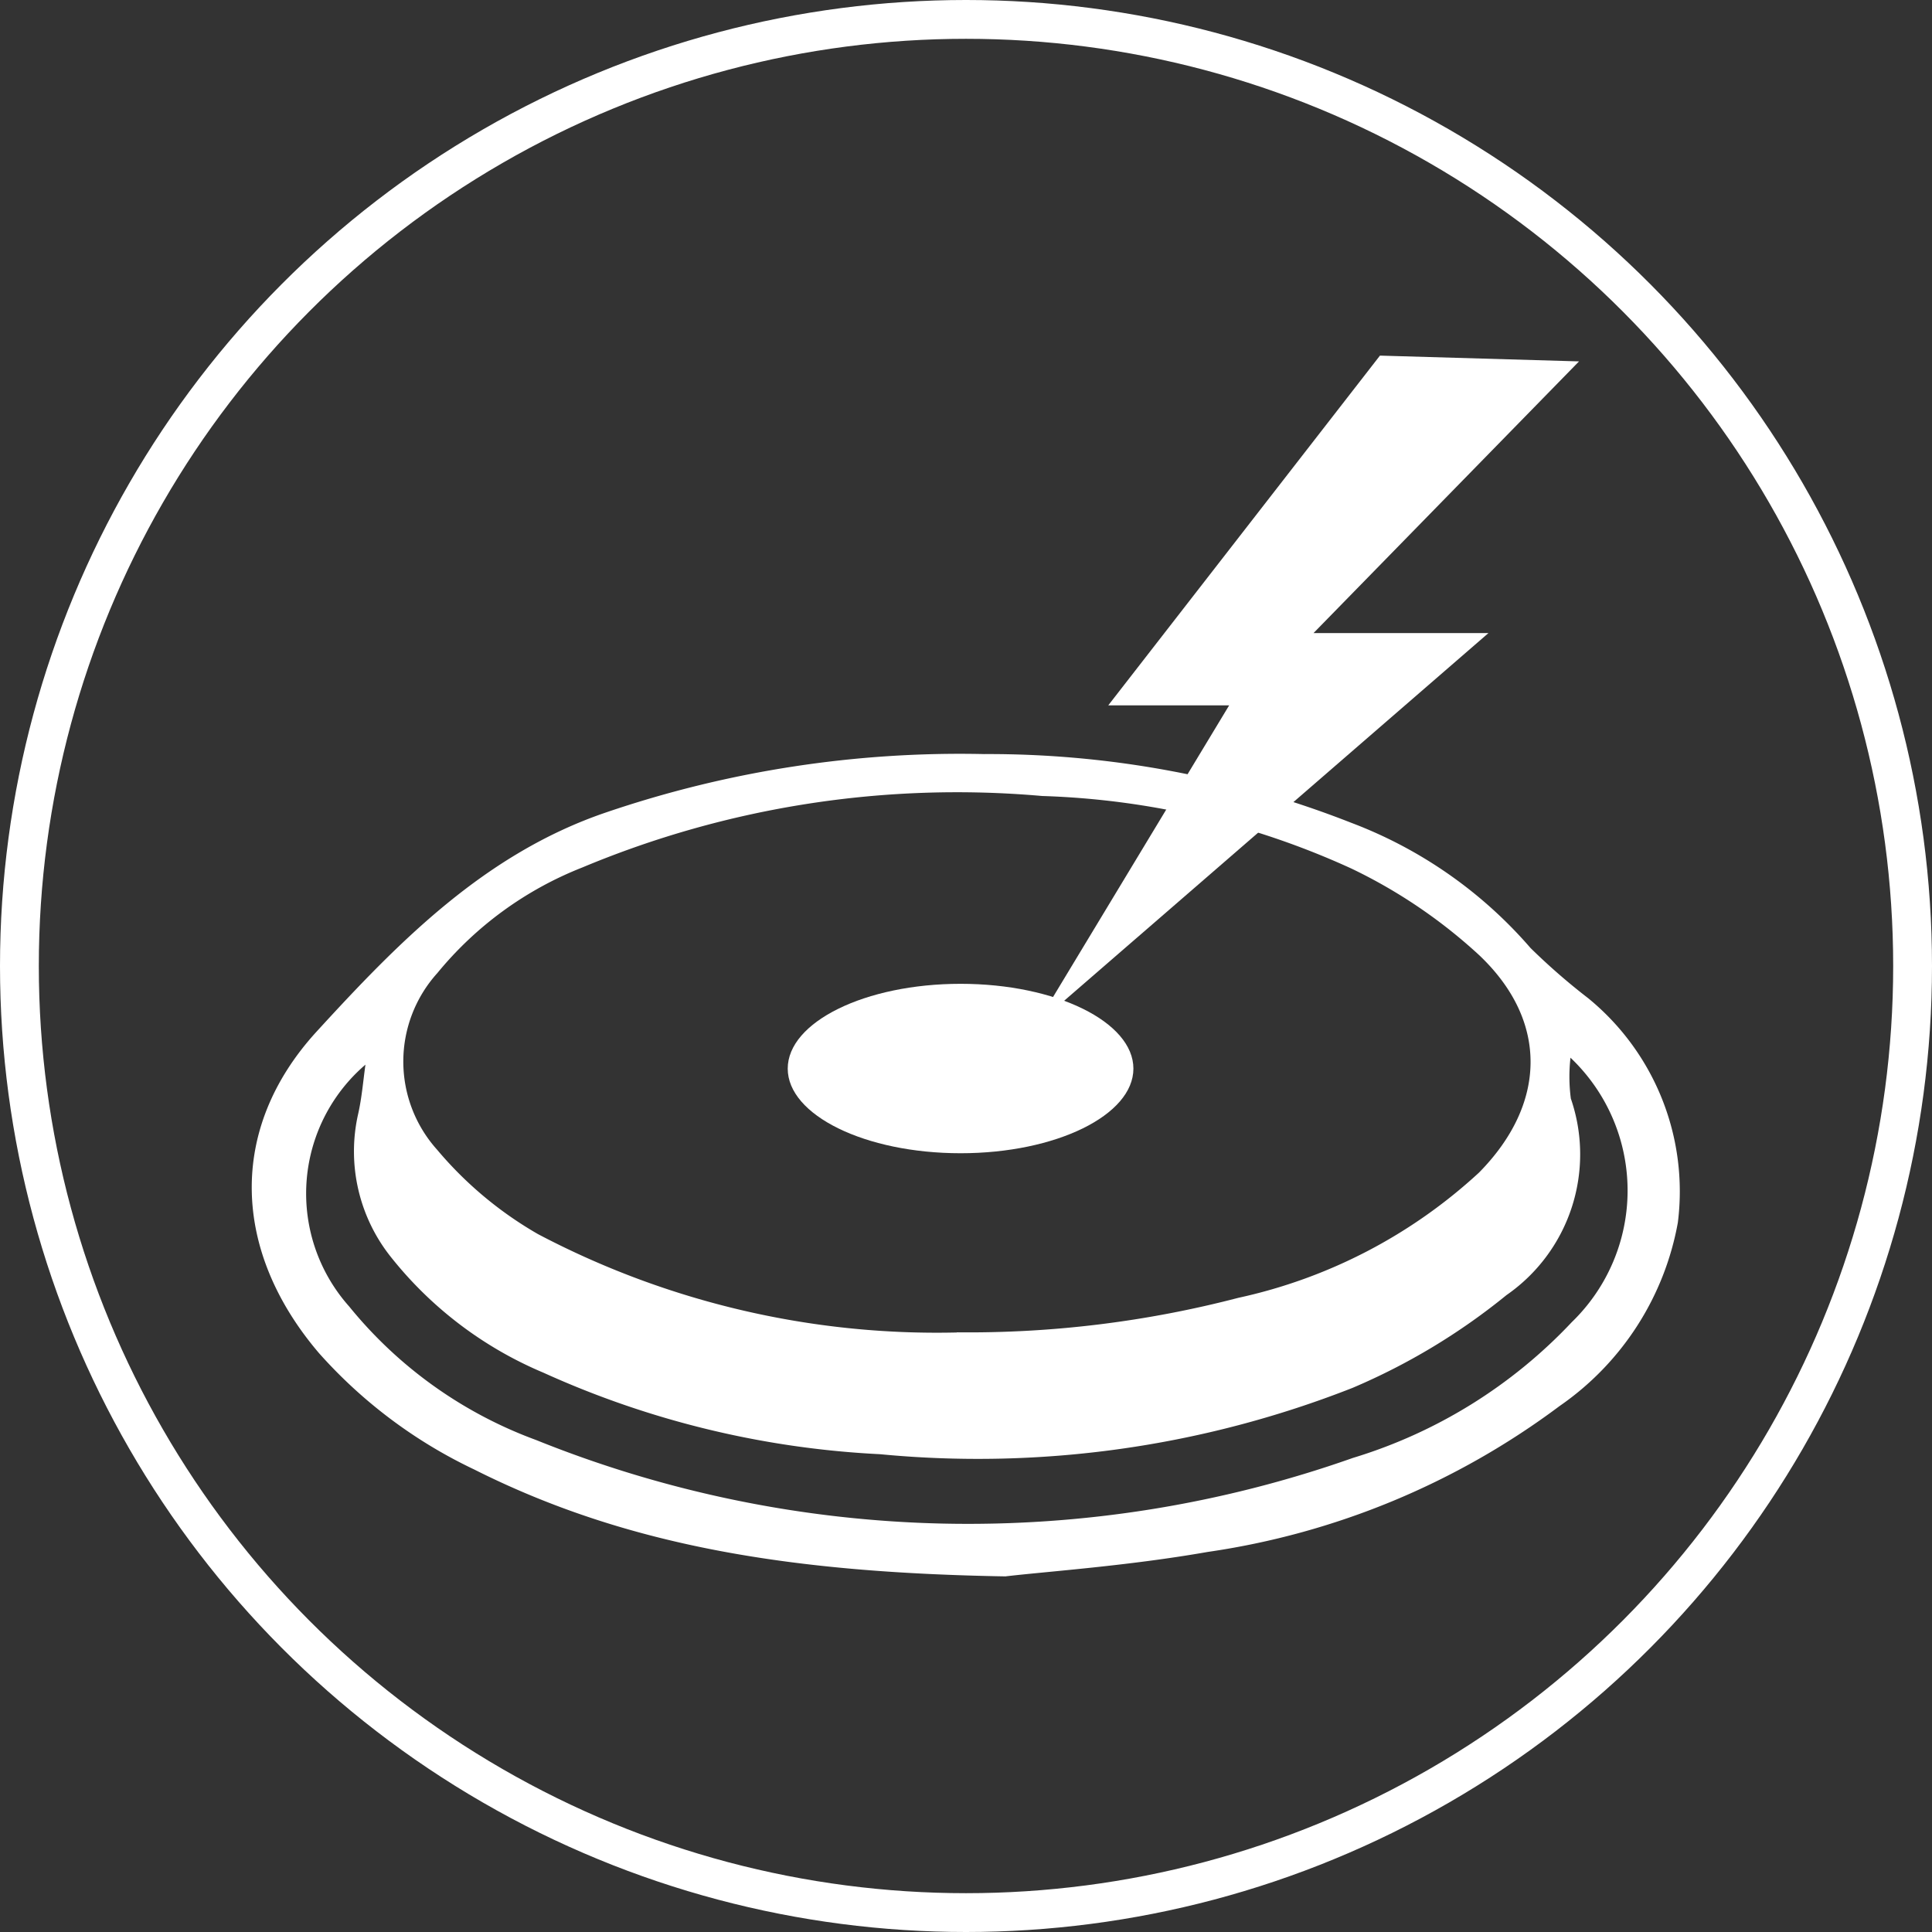
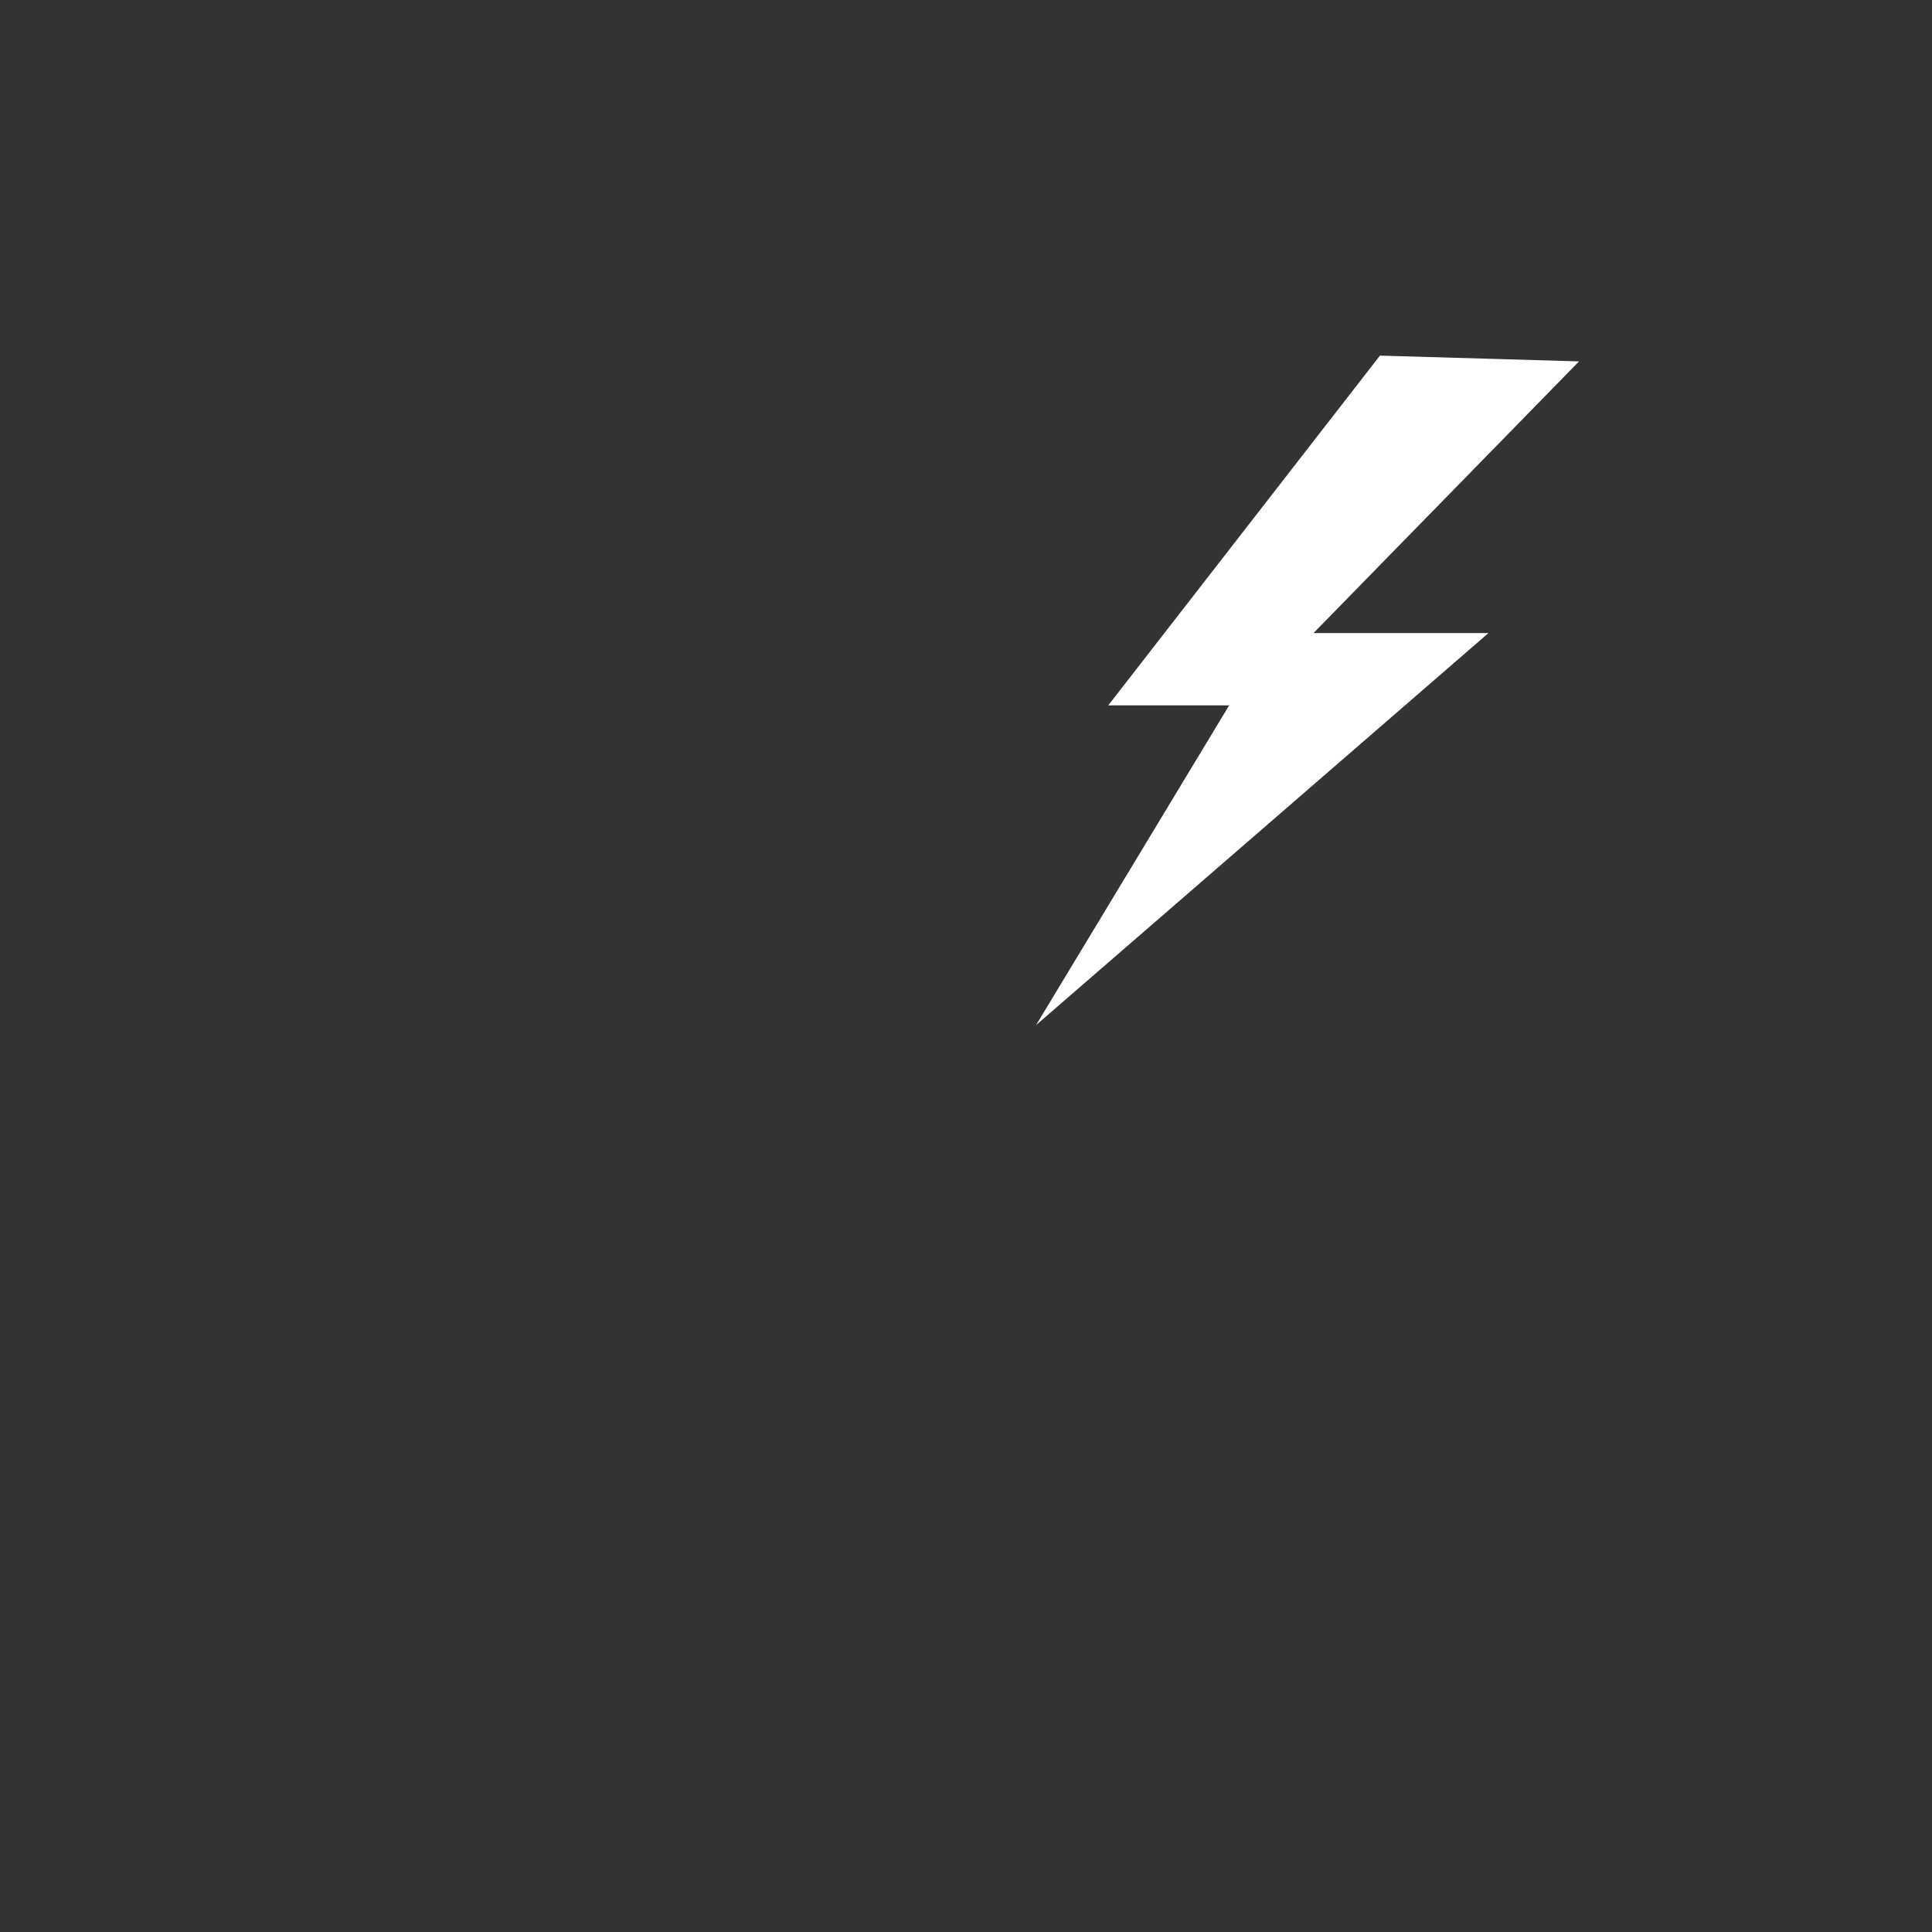
<svg xmlns="http://www.w3.org/2000/svg" viewBox="0 0 49.776 49.776" height="49.776" width="49.776">
  <rect x="0" y="0" width="49.776" height="49.776" fill="#333333" stroke="none" />
  <g transform="translate(-748.605 -779.991)" id="Raggruppa_271">
-     <path fill-rule="evenodd" fill="#fff" transform="translate(710.137 788.676)" d="M64.384,31.929c-5.4-.091-9.7-.741-13.7-2.755a12.54,12.54,0,0,1-4-3c-2.232-2.618-2.359-5.765-.061-8.279,2.121-2.317,4.341-4.591,7.469-5.652a28.269,28.269,0,0,1,9.729-1.5,25.554,25.554,0,0,1,9.462,1.771A11.464,11.464,0,0,1,77.9,15.739a16.422,16.422,0,0,0,1.481,1.29,6.428,6.428,0,0,1,2.315,5.785,7.325,7.325,0,0,1-3.047,4.726A19.9,19.9,0,0,1,69.578,31.3c-2.034.357-4.1.5-5.193.627m-1.259-6.286a27.555,27.555,0,0,0,7.247-.889,13.307,13.307,0,0,0,6.2-3.226c1.74-1.764,1.8-3.9.007-5.6a13.365,13.365,0,0,0-3.291-2.232,20.661,20.661,0,0,0-7.97-1.871,25,25,0,0,0-11.847,1.841,9.163,9.163,0,0,0-3.735,2.72,3.4,3.4,0,0,0-.006,4.554,9.712,9.712,0,0,0,2.6,2.174,22.048,22.048,0,0,0,10.79,2.533m-15.238-6.9a4.372,4.372,0,0,0-.418,6.231,11.147,11.147,0,0,0,4.814,3.439,29.765,29.765,0,0,0,21.045.462,12.873,12.873,0,0,0,5.641-3.5,4.716,4.716,0,0,0-.035-6.811,4.333,4.333,0,0,0,.009,1.052,4.414,4.414,0,0,1-1.658,5.064,16.451,16.451,0,0,1-3.968,2.391,26.383,26.383,0,0,1-12.173,1.708,23.82,23.82,0,0,1-8.671-2.1,9.923,9.923,0,0,1-3.908-2.953,4.366,4.366,0,0,1-.865-3.716c.094-.416.128-.843.187-1.265" id="Tracciato_544" />
    <path fill="#fff" transform="translate(719.412 783.968)" d="M64.746,5.185l-7,9.011h3.115l-4.975,8.238,11.655-10.1H63.034l6.841-7Z" id="Tracciato_545" />
-     <path fill-rule="evenodd" fill="#fff" transform="translate(716.475 791.399)" d="M61.331,16.124c0,1.2-1.993,2.18-4.452,2.18s-4.454-.98-4.454-2.18,1.993-2.185,4.454-2.185,4.452.984,4.452,2.185" id="Tracciato_546" />
-     <ellipse stroke-width="1" stroke="#fff" fill="none" transform="translate(749.105 780.491)" ry="24.388" rx="24.388" cy="24.388" cx="24.388" id="Ellisse_112" />
  </g>
</svg>